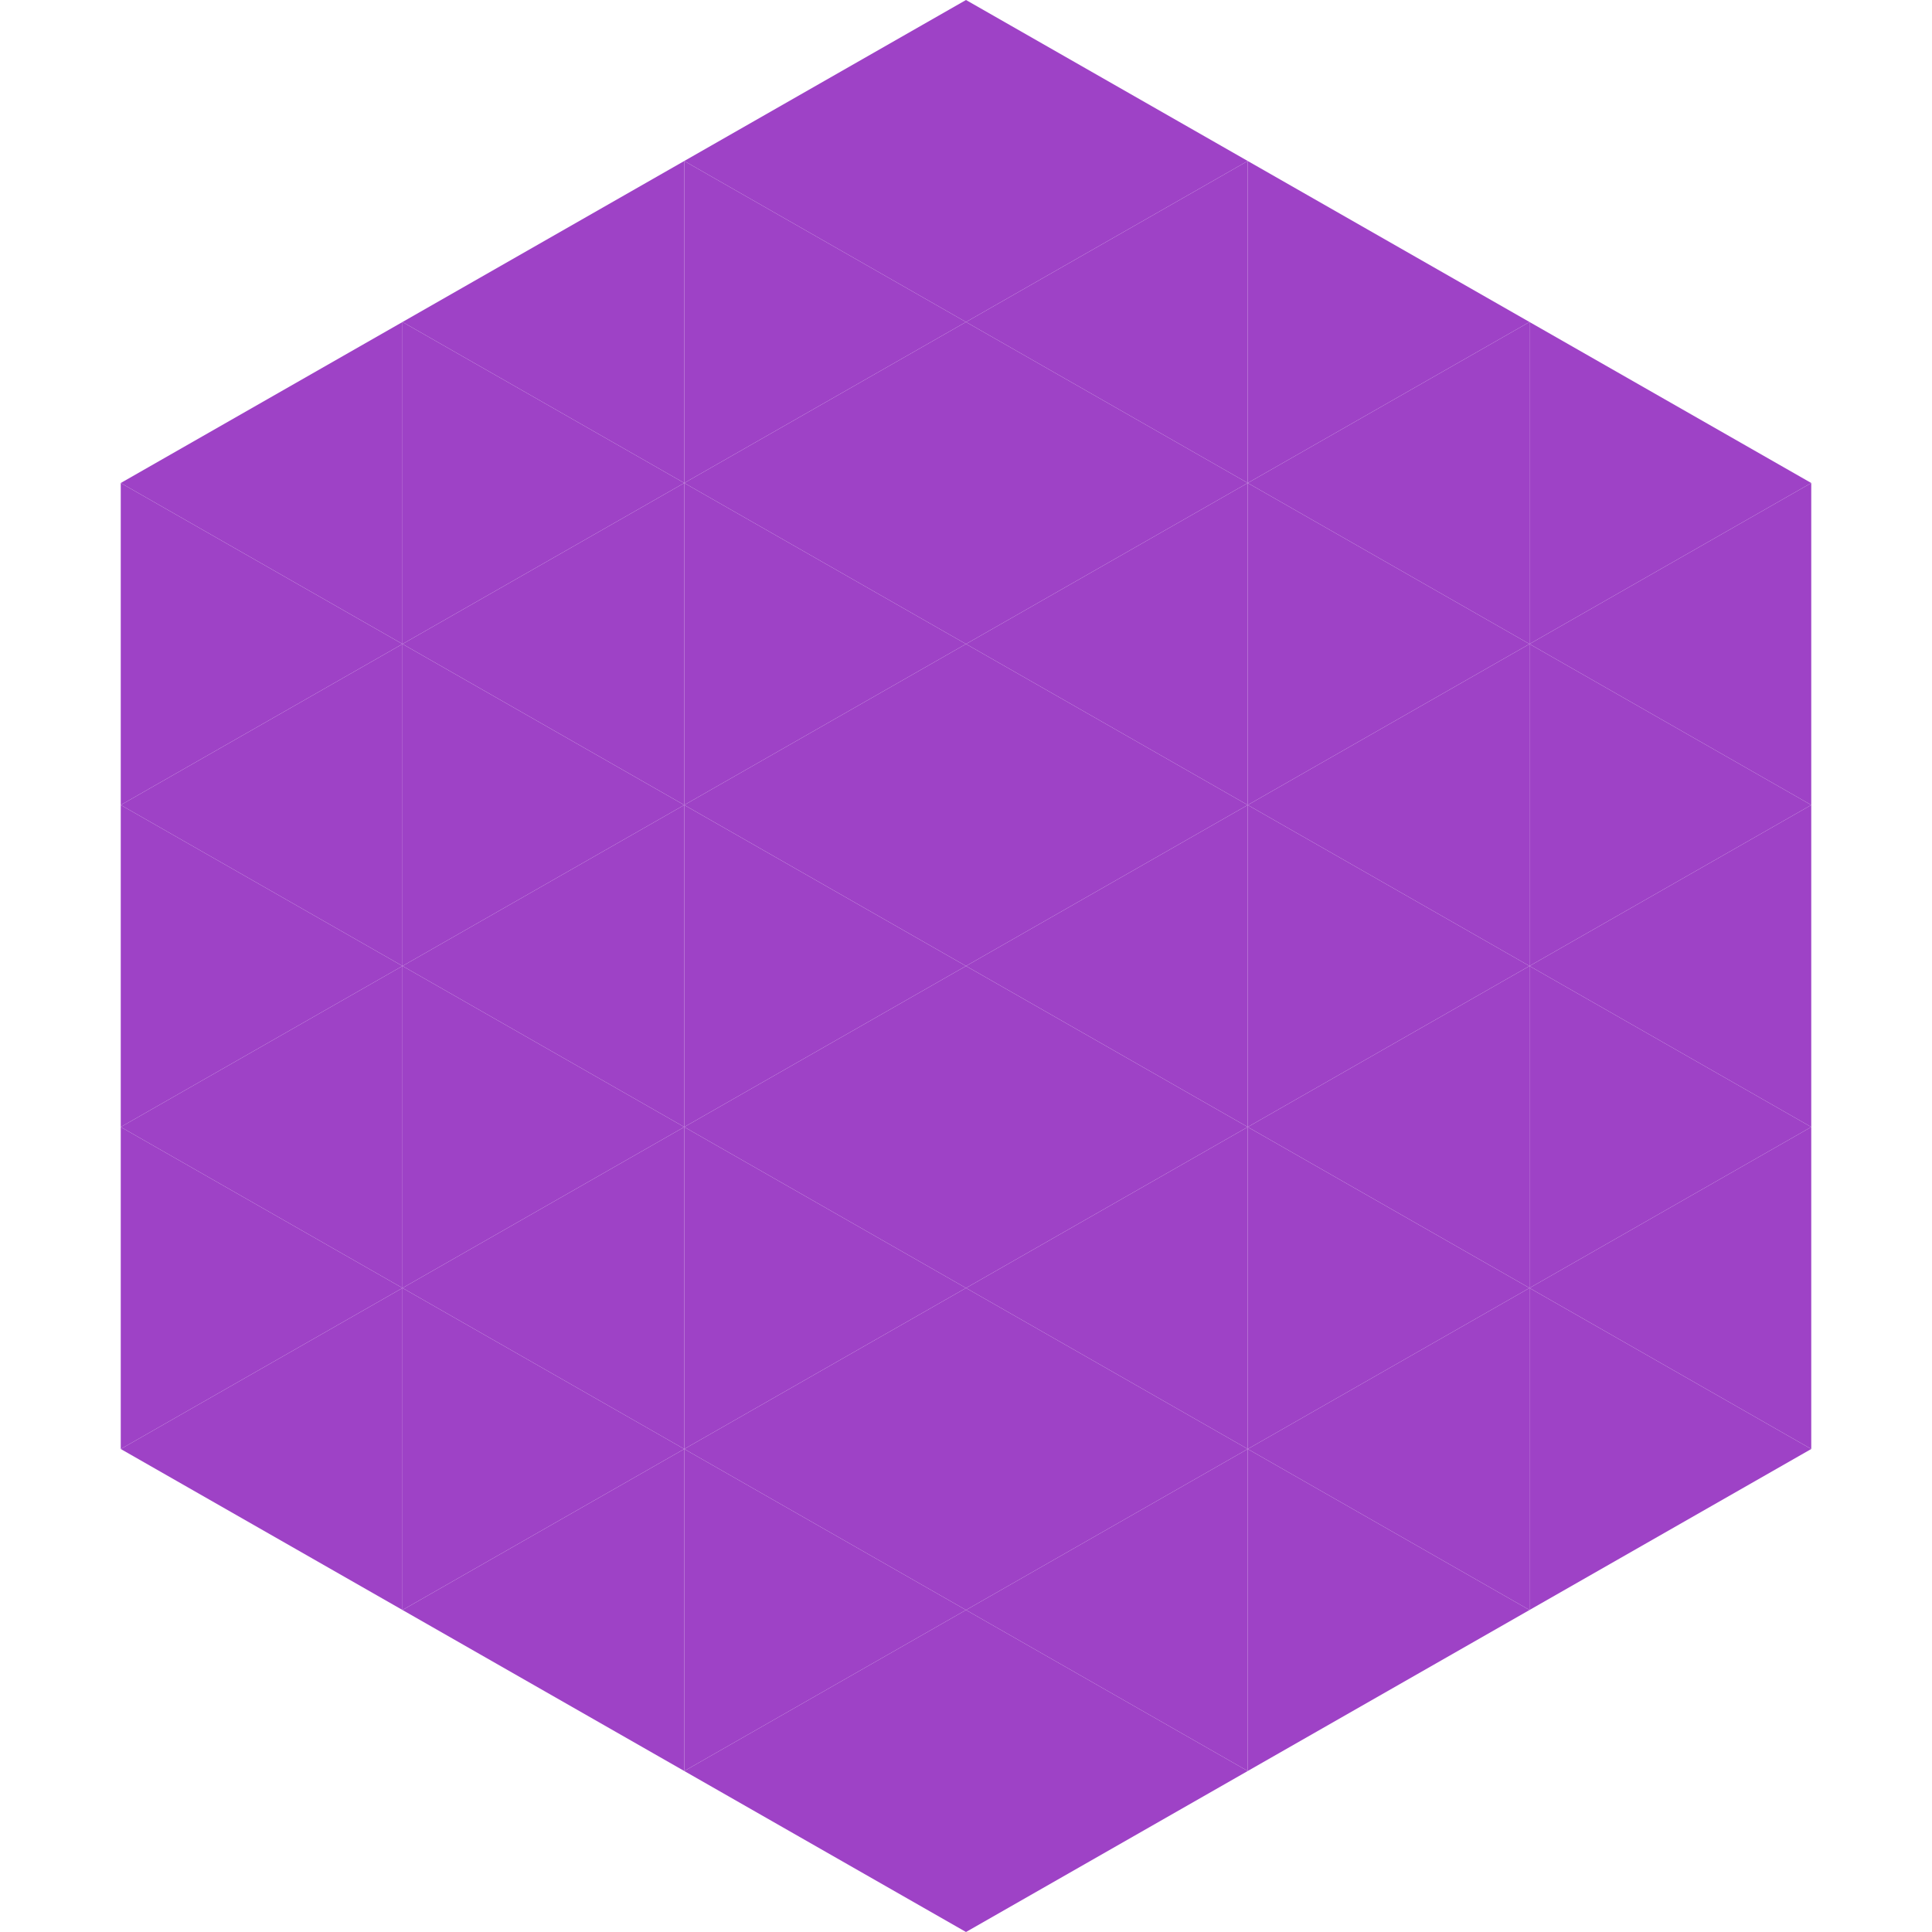
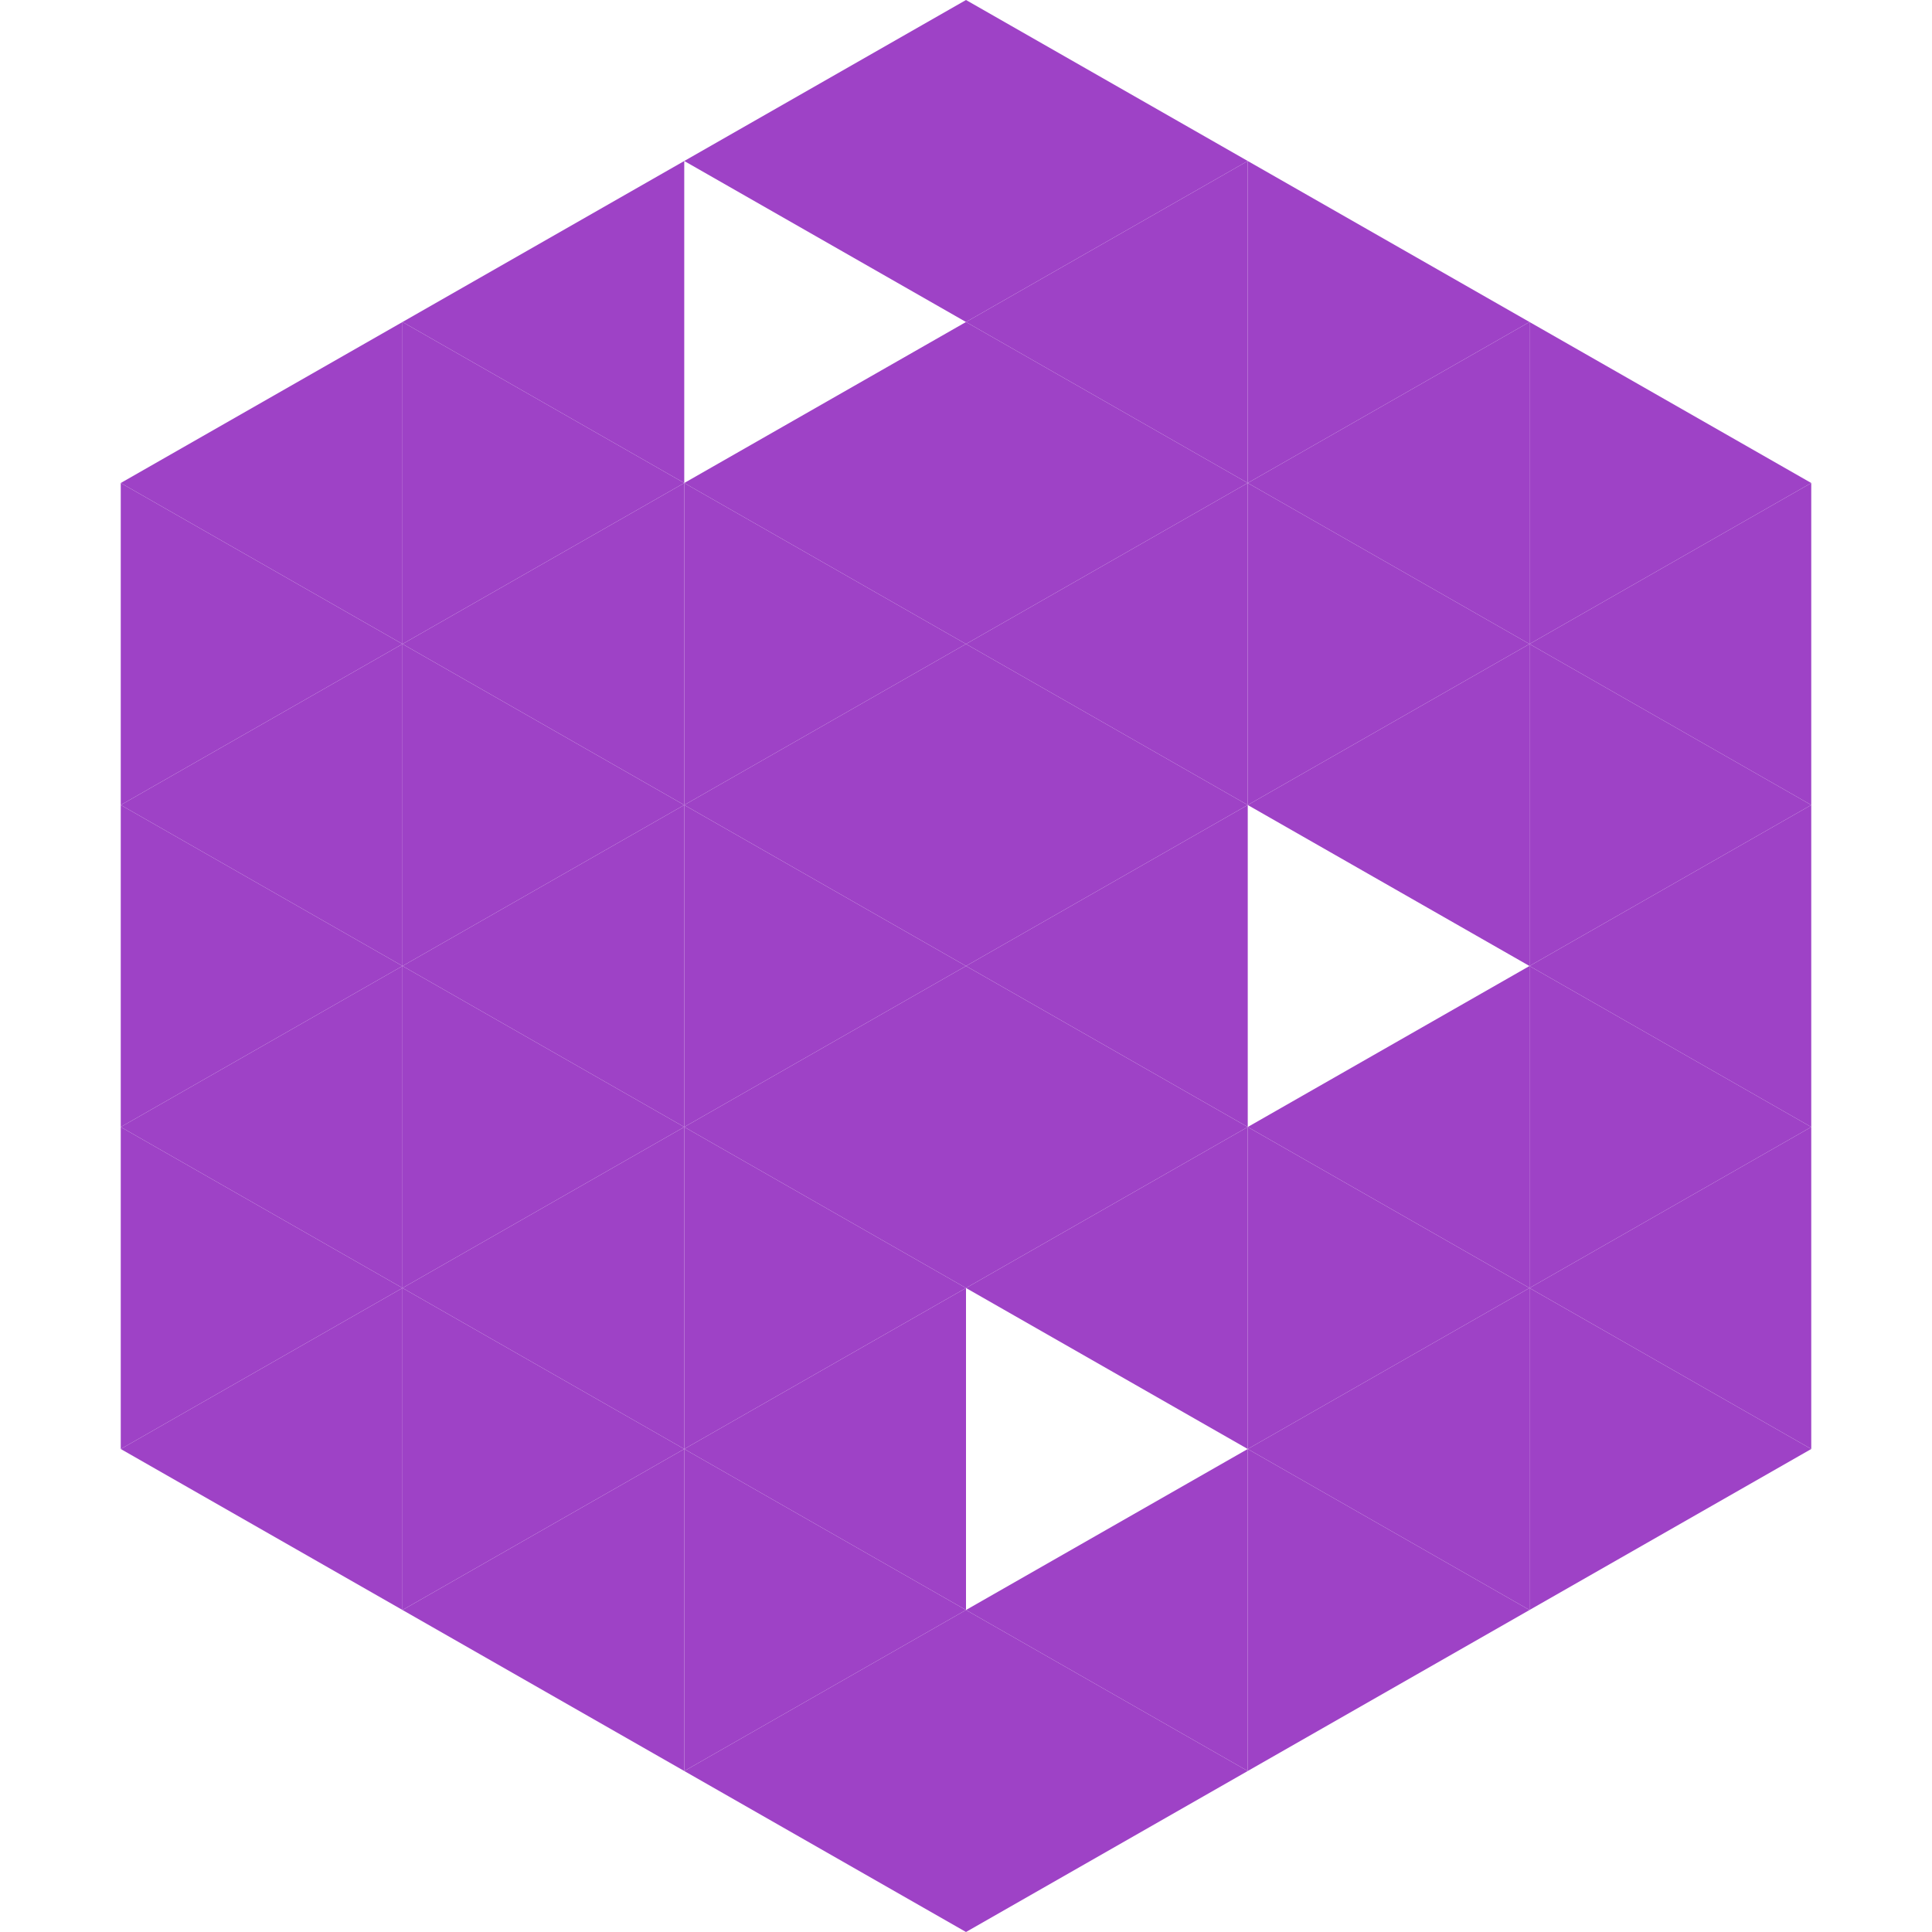
<svg xmlns="http://www.w3.org/2000/svg" width="240" height="240">
  <polygon points="50,40 15,60 50,80" style="fill:rgb(158,66,198)" />
  <polygon points="190,40 225,60 190,80" style="fill:rgb(158,66,198)" />
  <polygon points="15,60 50,80 15,100" style="fill:rgb(158,66,198)" />
  <polygon points="225,60 190,80 225,100" style="fill:rgb(158,66,198)" />
  <polygon points="50,80 15,100 50,120" style="fill:rgb(158,66,198)" />
  <polygon points="190,80 225,100 190,120" style="fill:rgb(158,66,198)" />
  <polygon points="15,100 50,120 15,140" style="fill:rgb(158,66,198)" />
  <polygon points="225,100 190,120 225,140" style="fill:rgb(158,66,198)" />
  <polygon points="50,120 15,140 50,160" style="fill:rgb(158,66,198)" />
  <polygon points="190,120 225,140 190,160" style="fill:rgb(158,66,198)" />
  <polygon points="15,140 50,160 15,180" style="fill:rgb(158,66,198)" />
  <polygon points="225,140 190,160 225,180" style="fill:rgb(158,66,198)" />
  <polygon points="50,160 15,180 50,200" style="fill:rgb(158,66,198)" />
  <polygon points="190,160 225,180 190,200" style="fill:rgb(158,66,198)" />
  <polygon points="15,180 50,200 15,220" style="fill:rgb(255,255,255); fill-opacity:0" />
  <polygon points="225,180 190,200 225,220" style="fill:rgb(255,255,255); fill-opacity:0" />
  <polygon points="50,0 85,20 50,40" style="fill:rgb(255,255,255); fill-opacity:0" />
  <polygon points="190,0 155,20 190,40" style="fill:rgb(255,255,255); fill-opacity:0" />
  <polygon points="85,20 50,40 85,60" style="fill:rgb(158,66,198)" />
  <polygon points="155,20 190,40 155,60" style="fill:rgb(158,66,198)" />
  <polygon points="50,40 85,60 50,80" style="fill:rgb(158,66,198)" />
  <polygon points="190,40 155,60 190,80" style="fill:rgb(158,66,198)" />
  <polygon points="85,60 50,80 85,100" style="fill:rgb(158,66,198)" />
  <polygon points="155,60 190,80 155,100" style="fill:rgb(158,66,198)" />
  <polygon points="50,80 85,100 50,120" style="fill:rgb(158,66,198)" />
  <polygon points="190,80 155,100 190,120" style="fill:rgb(158,66,198)" />
  <polygon points="85,100 50,120 85,140" style="fill:rgb(158,66,198)" />
-   <polygon points="155,100 190,120 155,140" style="fill:rgb(158,66,198)" />
  <polygon points="50,120 85,140 50,160" style="fill:rgb(158,66,198)" />
  <polygon points="190,120 155,140 190,160" style="fill:rgb(158,66,198)" />
  <polygon points="85,140 50,160 85,180" style="fill:rgb(158,66,198)" />
  <polygon points="155,140 190,160 155,180" style="fill:rgb(158,66,198)" />
  <polygon points="50,160 85,180 50,200" style="fill:rgb(158,66,198)" />
  <polygon points="190,160 155,180 190,200" style="fill:rgb(158,66,198)" />
  <polygon points="85,180 50,200 85,220" style="fill:rgb(158,66,198)" />
  <polygon points="155,180 190,200 155,220" style="fill:rgb(158,66,198)" />
  <polygon points="120,0 85,20 120,40" style="fill:rgb(158,66,198)" />
  <polygon points="120,0 155,20 120,40" style="fill:rgb(158,66,198)" />
-   <polygon points="85,20 120,40 85,60" style="fill:rgb(158,66,198)" />
  <polygon points="155,20 120,40 155,60" style="fill:rgb(158,66,198)" />
  <polygon points="120,40 85,60 120,80" style="fill:rgb(158,66,198)" />
  <polygon points="120,40 155,60 120,80" style="fill:rgb(158,66,198)" />
  <polygon points="85,60 120,80 85,100" style="fill:rgb(158,66,198)" />
  <polygon points="155,60 120,80 155,100" style="fill:rgb(158,66,198)" />
  <polygon points="120,80 85,100 120,120" style="fill:rgb(158,66,198)" />
  <polygon points="120,80 155,100 120,120" style="fill:rgb(158,66,198)" />
  <polygon points="85,100 120,120 85,140" style="fill:rgb(158,66,198)" />
  <polygon points="155,100 120,120 155,140" style="fill:rgb(158,66,198)" />
  <polygon points="120,120 85,140 120,160" style="fill:rgb(158,66,198)" />
  <polygon points="120,120 155,140 120,160" style="fill:rgb(158,66,198)" />
  <polygon points="85,140 120,160 85,180" style="fill:rgb(158,66,198)" />
  <polygon points="155,140 120,160 155,180" style="fill:rgb(158,66,198)" />
  <polygon points="120,160 85,180 120,200" style="fill:rgb(158,66,198)" />
-   <polygon points="120,160 155,180 120,200" style="fill:rgb(158,66,198)" />
  <polygon points="85,180 120,200 85,220" style="fill:rgb(158,66,198)" />
  <polygon points="155,180 120,200 155,220" style="fill:rgb(158,66,198)" />
  <polygon points="120,200 85,220 120,240" style="fill:rgb(158,66,198)" />
  <polygon points="120,200 155,220 120,240" style="fill:rgb(158,66,198)" />
  <polygon points="85,220 120,240 85,260" style="fill:rgb(255,255,255); fill-opacity:0" />
  <polygon points="155,220 120,240 155,260" style="fill:rgb(255,255,255); fill-opacity:0" />
</svg>